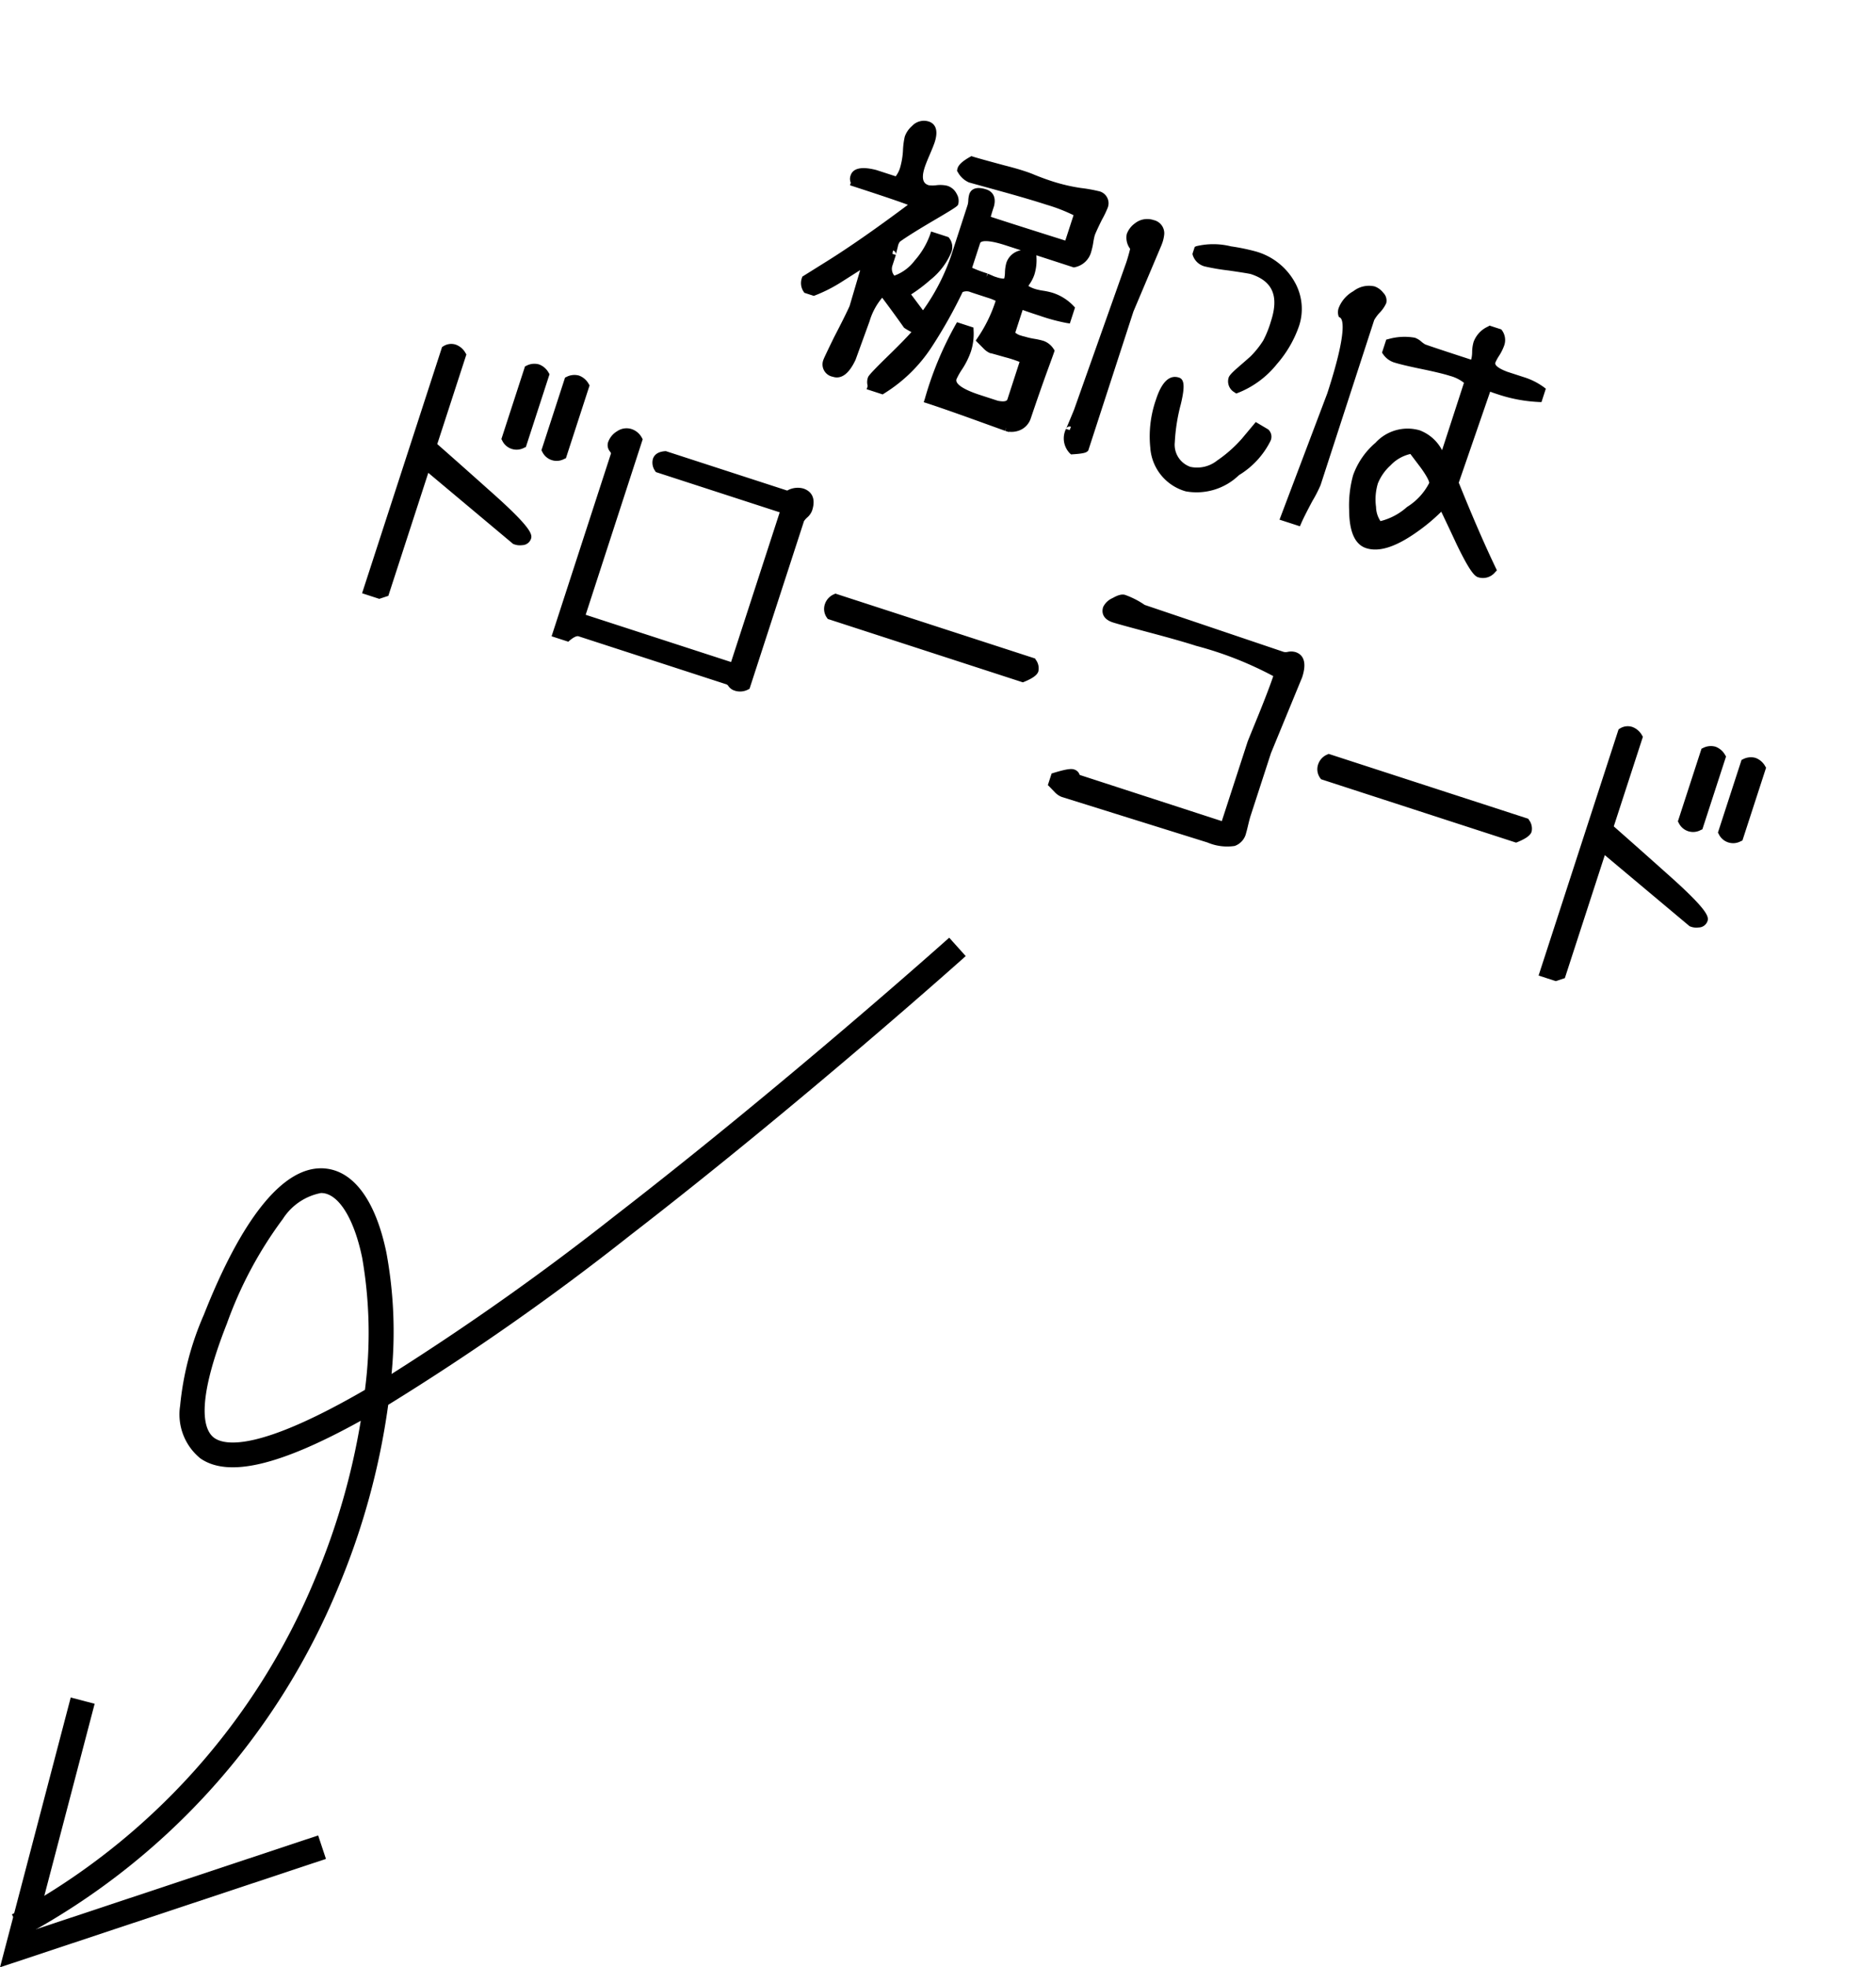
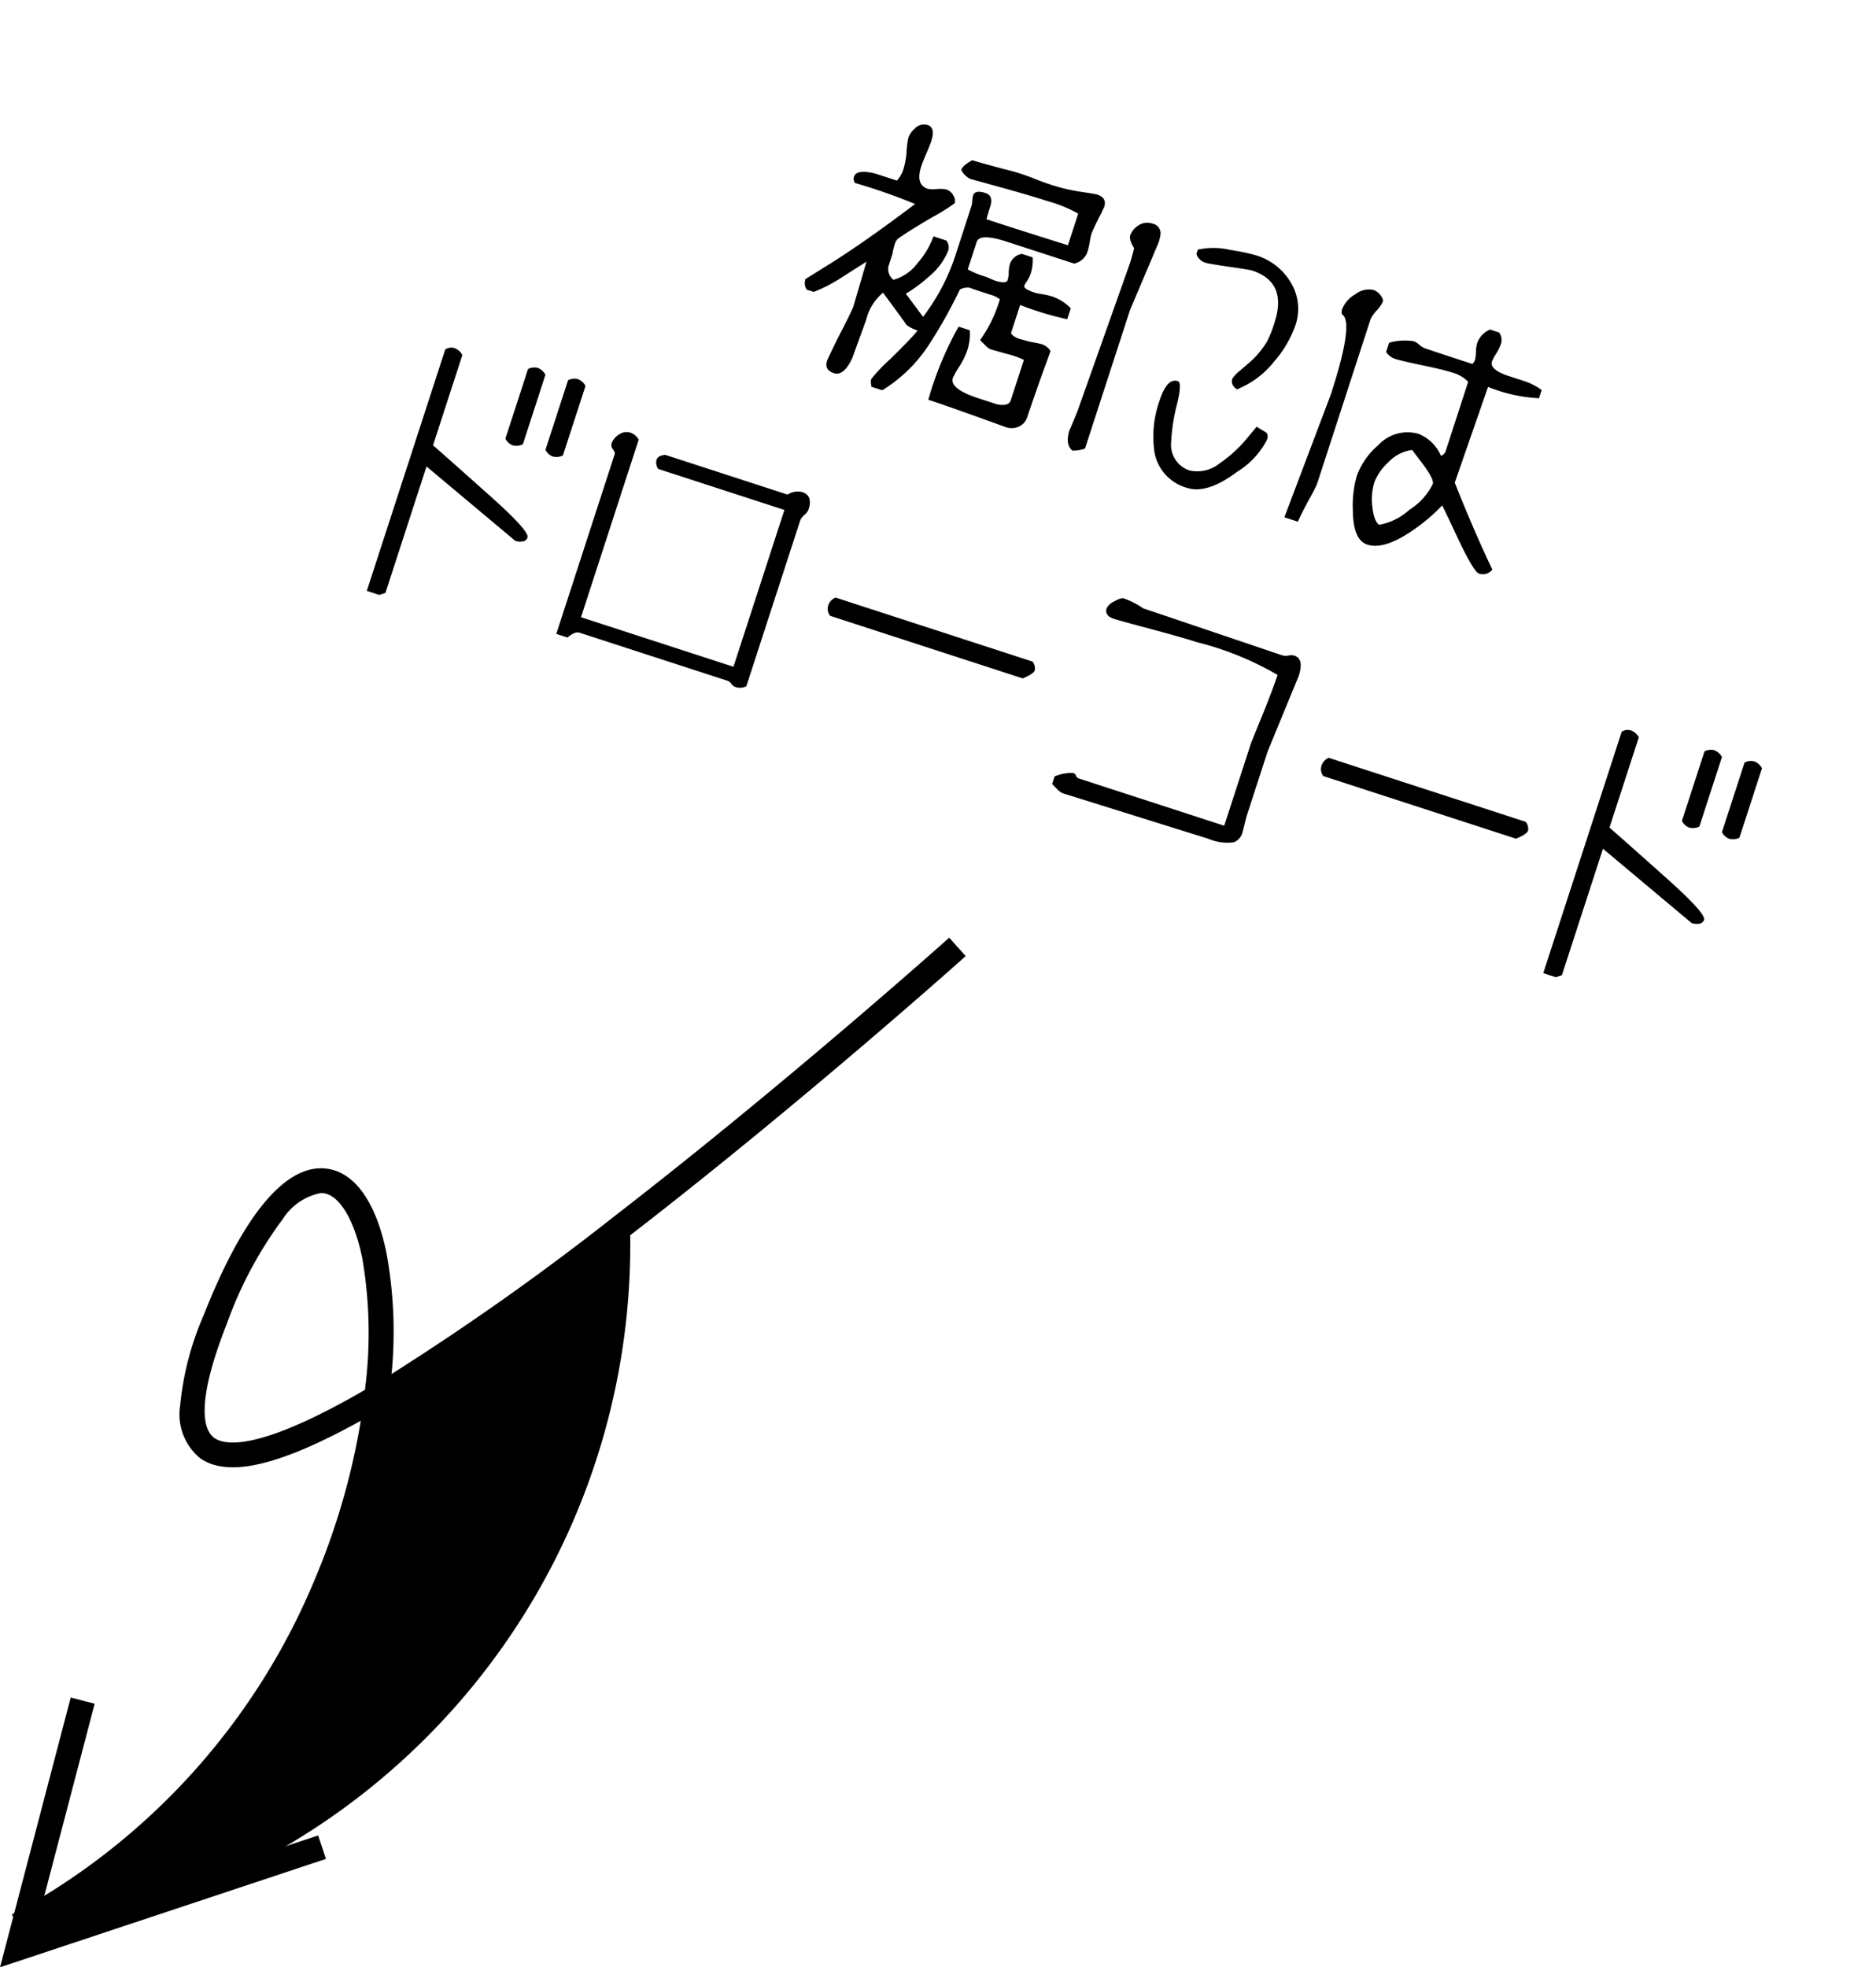
<svg xmlns="http://www.w3.org/2000/svg" width="75.859" height="79.541" viewBox="0 0 75.859 79.541">
  <g transform="translate(-277.978 -10204.896)">
    <path d="M-4.382-9.982a4.971,4.971,0,0,1-.07.5q-.07.476-.084.7a2.723,2.723,0,0,0,.035.322,2.707,2.707,0,0,1,.035.364.718.718,0,0,1-.364.672H-7.7q-1.134,0-1.148.378v1.176a3.55,3.55,0,0,0,.812.056l.28.028a1.318,1.318,0,0,0,.35-.014q.182-.028.224-.126a.941.941,0,0,0-.049-.329,1.469,1.469,0,0,1-.063-.357.616.616,0,0,1,.336-.532H-6.5a1.8,1.8,0,0,1,.126.63,1.345,1.345,0,0,1-.049.35,1.574,1.574,0,0,0-.049.21q0,.14.49.14a2.723,2.723,0,0,0,.322-.035,2.685,2.685,0,0,1,.35-.035,1.852,1.852,0,0,1,.91.224v.462a12.686,12.686,0,0,1-1.988.042v1.19q.14.154.574.112A3.094,3.094,0,0,0-5.4-3.885a3.017,3.017,0,0,1,.35-.035.65.65,0,0,1,.406.154q0,.1-.028.84-.028.84-.042,1.988a.628.628,0,0,1-.224.49A.7.7,0,0,1-5.39-.28L-6.706-.322q-1.33-.042-2.03-.042a13.589,13.589,0,0,1,.252-3.192h.476a2.165,2.165,0,0,1,.154.8,3.065,3.065,0,0,1-.105.728,3.23,3.23,0,0,0-.105.518q0,.462,1.246.462h.77q.49-.056.49-.322V-3.094a3.856,3.856,0,0,0-.77-.014q-.742.028-.616.028a.649.649,0,0,1-.266-.084l-.28-.14a5.521,5.521,0,0,0,.252-1.82A1.219,1.219,0,0,0-7.7-5.18q-1.148,0-.7-.014a.607.607,0,0,0-.5.2,19.367,19.367,0,0,1-.5,2.506A5.986,5.986,0,0,1-10.626-.154h-.462a.483.483,0,0,0-.049-.105.421.421,0,0,1-.049-.2,6.465,6.465,0,0,1,.462-.966q.546-1.036.714-1.47a1.527,1.527,0,0,1-.49-.07q-.448-.336-1.316-.952a2.073,2.073,0,0,0-.308,1.26q-.028.812-.056,1.638-.1.812-.518.812t-.42-.392q0-.07.126-.966.168-1.008.21-1.414L-12.838-4.9q-.028.028-.812.98a5.914,5.914,0,0,1-.84.84h-.294a.466.466,0,0,1-.182-.392l.728-.868q1.092-1.3,2.548-3.388a23.656,23.656,0,0,0-2.59-.056q0-.014-.049-.07a.249.249,0,0,1-.049-.168q0-.322.784-.378h.91a1.177,1.177,0,0,0,.112-.532,3.252,3.252,0,0,0-.105-.721,3.6,3.6,0,0,1-.1-.539.863.863,0,0,1,.126-.42.512.512,0,0,1,.462-.308q.336,0,.336.574,0,.154-.035.532t-.035.56q0,.784.532.784a1.216,1.216,0,0,0,.343-.1,1.168,1.168,0,0,1,.371-.105.486.486,0,0,1,.357.147.41.41,0,0,1,.147.273,7.854,7.854,0,0,1-.672.8q-.784.882-1.078,1.288a.536.536,0,0,0-.042.308,1.8,1.8,0,0,0,.028.336v.49a.543.543,0,0,0,.364.49,1.831,1.831,0,0,0,.714-.938,3.358,3.358,0,0,0,.28-1.232h.546a.441.441,0,0,1,.2.378,2.711,2.711,0,0,1-.448,1.274,5.83,5.83,0,0,1-.644.9l.952.672a8.433,8.433,0,0,0,.476-2.912V-8.358a.957.957,0,0,0-.035-.21.957.957,0,0,1-.035-.21q0-.252.448-.252.322,0,.35.406,0,.294.014.588.294.014,3.458-.014V-9.394a5.333,5.333,0,0,0-1.316-.1q-.77,0-2,.056l-1.26.056a.824.824,0,0,1-.462-.224q-.028-.168.294-.518.224,0,1.316-.056a8.468,8.468,0,0,1,1.274-.014q.406.028.77.028a7.312,7.312,0,0,0,1.2-.1q.588-.1.686-.1Q-4.382-10.36-4.382-9.982ZM4.452-7.84a4.478,4.478,0,0,1-.364,1.68A3.63,3.63,0,0,1,3-4.62q-.308-.1-.308-.35A1.413,1.413,0,0,1,2.9-5.4q.28-.462.35-.588a3.774,3.774,0,0,0,.308-.826,4.338,4.338,0,0,0,.056-.854Q3.612-9.38,2.1-9.38q-.1,0-.917.14T.252-9.1a.547.547,0,0,1-.5-.224v-.182A2.948,2.948,0,0,1,1.008-9.9a8.261,8.261,0,0,1,1.008-.112A2.454,2.454,0,0,1,3.85-9.3,2.045,2.045,0,0,1,4.452-7.84Zm.336,4.788a3.3,3.3,0,0,1-.756,1.61Q3.164-.21,2.31-.21A1.826,1.826,0,0,1,.532-1.358,4.33,4.33,0,0,1,.168-3.22q0-.98.462-.98.182,0,.252.854a7.541,7.541,0,0,0,.252,1.582,1.091,1.091,0,0,0,1.05.854,1.426,1.426,0,0,0,1.064-.63,5.483,5.483,0,0,0,.7-1.19l.28-.7.434.1Q4.788-3.276,4.788-3.052ZM-1.848-9.24-2.1-6.328v5.88a1.374,1.374,0,0,1-.462.238q-.364-.154-.364-.756,0,.1.07-.826l.168-6.328q0-.35-.028-.644-.308-.266-.308-.448a.769.769,0,0,1,.154-.434.655.655,0,0,1,.56-.294.4.4,0,0,1,.434.294A1.611,1.611,0,0,1-1.848-9.24ZM15.078-.882a.493.493,0,0,1-.462.322q-.21,0-1.134-.966-.56-.6-1.134-1.2a7.191,7.191,0,0,1-.8,1.3Q10.682-.28,9.954-.28q-.6,0-.98-1.134a4.433,4.433,0,0,1-.28-1.358,2.926,2.926,0,0,1,.434-1.456,1.612,1.612,0,0,1,1.414-.952,1.659,1.659,0,0,1,1.134.56q.056,0,.126-.182v-3a1.421,1.421,0,0,0-.77-.154q-.364,0-1.19.091T8.694-7.77a.708.708,0,0,1-.42-.154v-.392A2.3,2.3,0,0,1,9.2-8.68a.664.664,0,0,1,.238.056,1.157,1.157,0,0,0,.224.07q.308.014,2.072.014a.345.345,0,0,0,.056-.2,1.389,1.389,0,0,0-.063-.308,1.412,1.412,0,0,1-.063-.364.951.951,0,0,1,.322-.672h.392a.521.521,0,0,1,.21.448,1.919,1.919,0,0,1-.063.406,1.977,1.977,0,0,0-.063.35q0,.322.728.35h.77a2.6,2.6,0,0,1,.77.126v.35a6.291,6.291,0,0,1-2.1.2l-.084,4.1Q13.958-2.058,15.078-.882ZM7.518-9.8a1.573,1.573,0,0,1-.126.4,1.573,1.573,0,0,0-.126.4v7.014a6.658,6.658,0,0,1-.112.686Q7.028-.588,7-.294H6.426L6.678-5.6q0-3.094-.574-3.22a.371.371,0,0,1-.056-.21,1.185,1.185,0,0,1,.322-.728.877.877,0,0,1,.644-.392.617.617,0,0,1,.329.112Q7.518-9.926,7.518-9.8Zm4.2,6.37q0-.182-.574-.6L10.5-4.48a1.6,1.6,0,0,0-.77.784,2.121,2.121,0,0,0-.28.924,2.379,2.379,0,0,0,.238.994q.238.518.476.588a2.435,2.435,0,0,0,.973-.952A2.572,2.572,0,0,0,11.718-3.43Zm-33.81,9.772a.592.592,0,0,1-.378.168.542.542,0,0,1-.364-.168V3.388a.542.542,0,0,1,.364-.168.592.592,0,0,1,.378.168Zm-1.68.07a.592.592,0,0,1-.378.168.542.542,0,0,1-.364-.168V3.458a.542.542,0,0,1,.364-.168.592.592,0,0,1,.378.168Zm1.344,3.528a.235.235,0,0,1-.168.224.54.54,0,0,1-.266.056L-27.2,8.47v5.376l-.21.154h-.532V3.738a.437.437,0,0,1,.35-.168.592.592,0,0,1,.378.168V7.574q1.33.574,2.66,1.162Q-22.428,9.66-22.428,9.94ZM-11.97,5.348a.564.564,0,0,1-.084.252.848.848,0,0,0-.1.238v7.084a.553.553,0,0,1-.406.168.325.325,0,0,1-.2-.07.306.306,0,0,0-.189-.07h-6.286q-.2,0-.406.336h-.476V5.642q0-.07-.126-.161a.254.254,0,0,1-.126-.2.689.689,0,0,1,.175-.448.524.524,0,0,1,.413-.21.585.585,0,0,1,.406.168v7.546h6.482V5.67h-5.362a.43.43,0,0,1-.182-.322q0-.2.28-.308h5.194a.752.752,0,0,1,.532-.28Q-11.97,4.76-11.97,5.348Zm10.71,3.36q0,.154-.364.462h-8.19a.454.454,0,0,1-.2-.392A.5.5,0,0,1-9.828,8.4h8.372A.449.449,0,0,1-1.26,8.708ZM8.96,5.628l-.252,3.3v2.66q0,.154.021.4t.021.329a.578.578,0,0,1-.21.518,1.935,1.935,0,0,1-1.008.182l-6.174.07a.649.649,0,0,1-.266-.084l-.266-.14v-.322a1.87,1.87,0,0,1,.658-.364.183.183,0,0,1,.161.07.168.168,0,0,0,.147.07H7.966V8.792q0-.028.084-1.162.084-1.19.084-1.778a12.413,12.413,0,0,0-3.5-.252q-.644,0-1.946.07t-1.54.07q-.42,0-.42-.322a.651.651,0,0,1,.21-.357q.21-.231.336-.231a3.287,3.287,0,0,1,.854.14l5.95.07a.513.513,0,0,0,.231-.07A.513.513,0,0,1,8.54,4.9Q8.96,4.9,8.96,5.628Zm10.752,3.08q0,.154-.364.462h-8.19a.454.454,0,0,1-.2-.392.5.5,0,0,1,.182-.378h8.372A.449.449,0,0,1,19.712,8.708ZM27.93,6.342a.592.592,0,0,1-.378.168.542.542,0,0,1-.364-.168V3.388a.542.542,0,0,1,.364-.168.592.592,0,0,1,.378.168Zm-1.68.07a.592.592,0,0,1-.378.168.542.542,0,0,1-.364-.168V3.458a.542.542,0,0,1,.364-.168.592.592,0,0,1,.378.168ZM27.594,9.94a.235.235,0,0,1-.168.224.54.54,0,0,1-.266.056L22.82,8.47v5.376L22.61,14h-.532V3.738a.437.437,0,0,1,.35-.168.592.592,0,0,1,.378.168V7.574q1.33.574,2.66,1.162Q27.594,9.66,27.594,9.94Z" transform="translate(323.711 10224.106) rotate(18)" />
-     <path d="M-12.194-11.07c.182,0,.486.094.486.724,0,.108-.012.287-.036.546s-.034.43-.034.546c0,.634.268.634.382.634a1.12,1.12,0,0,0,.287-.094,1.255,1.255,0,0,1,.427-.116.633.633,0,0,1,.463.191.55.55,0,0,1,.191.379c0,.074,0,.1-.71.9-.514.579-.873,1.007-1.066,1.273a.453.453,0,0,0-.017.214c.018.269.023.322.025.332a.149.149,0,0,0-.147-.123.15.15,0,0,0-.149.136h.3v.477a.422.422,0,0,0,.2.337A1.786,1.786,0,0,0-11-5.545a3.228,3.228,0,0,0,.269-1.179l0-.147h.741l.039.028a.593.593,0,0,1,.259.5,2.821,2.821,0,0,1-.468,1.349,6.268,6.268,0,0,1-.553.793l.655.462a8.463,8.463,0,0,0,.4-2.675V-8.358a.8.8,0,0,0-.031-.174,1.065,1.065,0,0,1-.039-.246c0-.15.078-.4.6-.4.139,0,.466.053.5.546v.01c0,.146,0,.294.008.441l.371,0c.533,0,1.473-.006,2.793-.017V-9.277a6.838,6.838,0,0,0-1.166-.065c-.509,0-1.18.019-2,.056-1.236.056-1.257.056-1.267.056a.947.947,0,0,1-.556-.257l-.045-.036-.009-.057c-.028-.166.075-.365.332-.644l.045-.048h.066c.146,0,.586-.019,1.308-.056.32-.021.6-.032.835-.032.178,0,.333.006.461.019.262.018.517.027.756.027a7.2,7.2,0,0,0,1.179-.1,6.111,6.111,0,0,1,.711-.1.5.5,0,0,1,.57.528,4.138,4.138,0,0,1-.072.529c-.045.305-.073.535-.082.68a2.651,2.651,0,0,0,.033.3,2.816,2.816,0,0,1,.037.386.862.862,0,0,1-.439.8l-.035.02H-6.385l.029.077a1.956,1.956,0,0,1,.136.683,1.5,1.5,0,0,1-.054.389c-.017.062-.027.1-.034.131a1.239,1.239,0,0,0,.33.03,2.5,2.5,0,0,0,.3-.033,2.787,2.787,0,0,1,.372-.037,2.009,2.009,0,0,1,.982.243l.078.043v.678l-.125.021A7.65,7.65,0,0,1-5.5-4.988c-.217,0-.462,0-.73-.01v.964a.551.551,0,0,0,.252.043c.048,0,.1,0,.158-.008h.014a2.97,2.97,0,0,0,.385-.034,3.1,3.1,0,0,1,.371-.036.8.8,0,0,1,.5.186l.057.045v.073c0,.068-.009.345-.028.846-.019.556-.033,1.223-.042,1.984a.777.777,0,0,1-.28.605.89.89,0,0,1-.394.187V-.13H-5.39V-.277L-5.4-.13-6.711-.172C-7.592-.2-8.273-.214-8.736-.214h-.145l0-.145a13.8,13.8,0,0,1,.255-3.227l.025-.12h.7l.037.1a2.325,2.325,0,0,1,.164.853,3.226,3.226,0,0,1-.109.764,2.949,2.949,0,0,0-.1.482c0,.2.4.312,1.1.312h.761c.134-.016.349-.059.349-.172V-2.961a4.862,4.862,0,0,0-.612,0c-.409.015-.554.022-.6.025l-.011.005-.039,0a.842.842,0,0,1-.3-.1l-.39-.2.033-.119A5.736,5.736,0,0,0-7.382-5.01,1.956,1.956,0,0,0-7.7-5.03c-.624,0-.764,0-.807-.005a.431.431,0,0,0-.255.1,19.354,19.354,0,0,1-.5,2.488A6.157,6.157,0,0,1-10.513-.055L-10.558,0h-.68V-.128c-.005-.011-.015-.03-.031-.06a.571.571,0,0,1-.067-.274c0-.054,0-.121.479-1.036.288-.546.5-.969.626-1.26a2.393,2.393,0,0,1-.309-.065l-.028-.008-.023-.017c-.275-.206-.676-.5-1.193-.864a2.615,2.615,0,0,0-.192,1.059q-.028.81-.056,1.637V-1c-.076.626-.3.944-.667.944a.507.507,0,0,1-.57-.542c0-.026,0-.081.127-.987.11-.661.18-1.131.208-1.4L-12.976-4.5l-.558.676a6.094,6.094,0,0,1-.863.863l-.041.032h-.4l-.04-.031a.619.619,0,0,1-.241-.511v-.055l.763-.91c.685-.817,1.491-1.883,2.4-3.171-.288-.014-.928-.027-2.322-.027h-.15v-.107l-.012-.014a.393.393,0,0,1-.086-.267c0-.462.695-.511.923-.528h.822a1.116,1.116,0,0,0,.061-.382,3.126,3.126,0,0,0-.1-.686,3.052,3.052,0,0,1-.109-.574,1.014,1.014,0,0,1,.145-.494A.655.655,0,0,1-12.194-11.07Zm.8,2.75c-.311,0-.682-.162-.682-.934,0-.127.012-.315.036-.574s.034-.421.034-.518c0-.424-.14-.424-.186-.424a.358.358,0,0,0-.33.23.725.725,0,0,0-.108.348,3.294,3.294,0,0,0,.1.5,3.362,3.362,0,0,1,.109.756,1.33,1.33,0,0,1-.128.6l-.041.083h-1c-.395.029-.639.116-.639.228a.134.134,0,0,0,.012.069l.016.019c2.517,0,2.552.036,2.616.1l.089.089-.072.1c-.969,1.388-1.829,2.531-2.556,3.4l-.69.823a.3.3,0,0,0,.086.19h.185a5.959,5.959,0,0,0,.778-.787c.788-.956.808-.977.821-.989l.246-.246.066,2.275v.01c-.028.272-.1.751-.211,1.423-.106.753-.123.914-.124.943,0,.148.045.241.27.241.19,0,.313-.227.368-.674q.028-.823.056-1.631a2.156,2.156,0,0,1,.352-1.361l.09-.09.1.073c.562.4,1,.714,1.3.937a1.334,1.334,0,0,0,.412.058l.237-.018-.086.222a16.489,16.489,0,0,1-.721,1.486,8.345,8.345,0,0,0-.445.907A.266.266,0,0,0-11-.33l.014.026h.3A5.911,5.911,0,0,0-9.552-2.533a19.33,19.33,0,0,0,.5-2.487l.005-.034.02-.028a.656.656,0,0,1,.479-.249A.9.9,0,0,1-8.4-5.344v.011c.108,0,.315,0,.7,0a1.191,1.191,0,0,1,.529.072l.076.038.007.084a5.479,5.479,0,0,1-.225,1.753l.17.085a.6.6,0,0,0,.185.067c.07-.006.227-.012.624-.027.138-.007.266-.011.377-.011a2.638,2.638,0,0,1,.423.027l.125.021v1.849c0,.182-.108.412-.623.471h-.787c-.345,0-1.4,0-1.4-.612A2.76,2.76,0,0,1-8.1-2.066,2.933,2.933,0,0,0-8-2.758a2.009,2.009,0,0,0-.109-.648h-.248A13.5,13.5,0,0,0-8.59-.514c.459,0,1.093.017,1.889.042l1.234.039c.024,0,.051,0,.077.005v0a.555.555,0,0,0,.354-.135.481.481,0,0,0,.168-.379c.009-.758.023-1.428.042-1.986.014-.38.023-.634.026-.759a.466.466,0,0,0-.255-.08,2.778,2.778,0,0,0-.329.034A3.255,3.255,0,0,1-5.8-3.7a.8.8,0,0,1-.692-.161L-6.534-3.9v-1.4l.154,0c.327.009.622.014.876.014a9.334,9.334,0,0,0,.958-.037v-.24a1.735,1.735,0,0,0-.76-.165,2.575,2.575,0,0,0-.328.033,2.752,2.752,0,0,1-.344.037c-.192,0-.64,0-.64-.29A1.089,1.089,0,0,1-6.564-6.2,1.2,1.2,0,0,0-6.52-6.51,1.575,1.575,0,0,0-6.6-6.99h-.311a.455.455,0,0,0-.231.382,1.3,1.3,0,0,0,.058.318,1.037,1.037,0,0,1,.053.39l0,.02-.008.018a.4.4,0,0,1-.334.214,1.461,1.461,0,0,1-.387.016l-.216-.021-.055-.007a3.183,3.183,0,0,1-.856-.063L-9-5.755V-7.048c.017-.468.749-.522,1.3-.522h2.828a.568.568,0,0,0,.256-.522,2.588,2.588,0,0,0-.033-.342,2.752,2.752,0,0,1-.037-.344v-.009c.01-.155.038-.388.085-.712a4.587,4.587,0,0,0,.068-.482c0-.141-.045-.228-.27-.228-.026,0-.142.009-.661.1a7.5,7.5,0,0,1-1.229.1c-.245,0-.508-.01-.78-.028q-.184-.018-.436-.018c-.227,0-.5.011-.817.032-.651.033-1.064.052-1.258.056a1.012,1.012,0,0,0-.2.3.574.574,0,0,0,.305.143l1.253-.056c.82-.037,1.5-.056,2.009-.056a5.348,5.348,0,0,1,1.363.106l.1.034v1.6H-5.3c-1.4.012-2.39.019-2.944.019-.283,0-.454,0-.522,0l-.136-.006-.006-.136c-.009-.2-.014-.394-.014-.59-.019-.261-.132-.261-.2-.261-.136,0-.3.018-.3.1A.8.8,0,0,0-9.4-8.6a1.065,1.065,0,0,1,.039.246v1.946a8.621,8.621,0,0,1-.485,2.963l-.067.184-1.249-.882.111-.125a5.709,5.709,0,0,0,.627-.873,2.586,2.586,0,0,0,.427-1.2.288.288,0,0,0-.1-.228h-.351a3.6,3.6,0,0,1-.285,1.14A1.98,1.98,0,0,1-11.5-4.42l-.055.032-.061-.018a.681.681,0,0,1-.471-.609l0-.025v-.47c0-.028-.007-.056-.009-.081q-.007-.088-.019-.264a.649.649,0,0,1,.067-.4l0,0c.2-.273.564-.711,1.087-1.3.435-.489.58-.666.628-.73a.4.4,0,0,0-.1-.135.334.334,0,0,0-.251-.1A1,1,0,0,0-11-8.436,1.135,1.135,0,0,1-11.4-8.32Zm4.363,1.05H-7.7c-.726,0-.991.124-1,.232v1.05a5.338,5.338,0,0,0,.662.028v.146l.022-.144.272.027c.042,0,.085,0,.124,0a.859.859,0,0,0,.179-.015l.01,0a.285.285,0,0,0,.1-.03,1.147,1.147,0,0,0-.046-.238,1.59,1.59,0,0,1-.068-.4.76.76,0,0,1,.406-.659ZM7.014-10.3a.765.765,0,0,1,.41.136.442.442,0,0,1,.244.364,1.388,1.388,0,0,1-.137.455A1.537,1.537,0,0,0,7.416-9v7.013a5.377,5.377,0,0,1-.115.714c-.083.468-.134.8-.152.994l-.013.136H6.269L6.528-5.6c0-2.756-.349-3.046-.456-3.07l-.059-.013-.034-.05A.519.519,0,0,1,5.9-9.03a1.332,1.332,0,0,1,.356-.823A1.018,1.018,0,0,1,7.014-10.3ZM6.866-.444c.026-.2.072-.5.14-.884a6.137,6.137,0,0,0,.11-.66V-9a1.387,1.387,0,0,1,.137-.455A1.537,1.537,0,0,0,7.368-9.8c0-.019-.028-.061-.106-.111A.476.476,0,0,0,7.014-10a.746.746,0,0,0-.528.337A1.051,1.051,0,0,0,6.2-9.03a.284.284,0,0,0,.012.087c.3.129.618.709.618,3.343v.007L6.583-.444Zm5.056-9.786h.5l.04.029a.666.666,0,0,1,.271.569,2.034,2.034,0,0,1-.067.441,1.773,1.773,0,0,0-.059.315c0,.111.217.186.581.2h.767a2.77,2.77,0,0,1,.819.134l.1.035v.57l-.109.031a6.12,6.12,0,0,1-1.666.216c-.107,0-.217,0-.328-.007L12.7-3.805c.922,1.1,1.76,2.052,2.492,2.82l.071.075-.045.093a.638.638,0,0,1-.6.407c-.142,0-.391-.123-1.242-1.012-.324-.349-.655-.7-.986-1.048a7.55,7.55,0,0,1-.719,1.133C11.055-.525,10.494-.13,9.954-.13c-.471,0-.849-.416-1.122-1.237a4.594,4.594,0,0,1-.288-1.405A3.087,3.087,0,0,1,9-4.3,1.758,1.758,0,0,1,10.542-5.33a1.7,1.7,0,0,1,1.11.484V-7.71a1.551,1.551,0,0,0-.62-.092c-.236,0-.631.03-1.174.09-.561.062-.942.092-1.164.092A.857.857,0,0,1,8.185-7.8l-.061-.045V-8.4L8.2-8.447a2.379,2.379,0,0,1,1-.383.8.8,0,0,1,.294.067,1.069,1.069,0,0,0,.185.06c.208.009.866.013,1.957.013a.247.247,0,0,0,0-.046A1.215,1.215,0,0,0,11.581-9a1.539,1.539,0,0,1-.069-.4,1.1,1.1,0,0,1,.366-.778Zm.4.3h-.275a.767.767,0,0,0-.236.522,1.279,1.279,0,0,0,.057.323,1.344,1.344,0,0,1,.069.349.494.494,0,0,1-.081.279l-.045.067h-.08c-1.189,0-1.869,0-2.079-.014l-.018,0a1.285,1.285,0,0,1-.255-.079A.513.513,0,0,0,9.2-8.53a1.913,1.913,0,0,0-.774.3V-8a.514.514,0,0,0,.27.084c.208,0,.589-.03,1.132-.09.561-.062.956-.092,1.206-.092a1.536,1.536,0,0,1,.855.18l.065.045v3.1l-.01.026c-.035.09-.107.278-.266.278h-.061l-.044-.043a1.526,1.526,0,0,0-1.029-.517,1.462,1.462,0,0,0-1.284.877,2.793,2.793,0,0,0-.414,1.381,4.312,4.312,0,0,0,.272,1.31c.228.685.51,1.032.838,1.032.434,0,.93-.366,1.476-1.088a7.075,7.075,0,0,0,.782-1.275l.093-.2.151.159c.381.4.763.805,1.135,1.205.789.825.992.91,1.028.918a.314.314,0,0,0,.272-.15c-.727-.768-1.555-1.708-2.464-2.8L12.393-3.7l.088-4.314L12.637-8a6.271,6.271,0,0,0,1.941-.161V-8.29a2.651,2.651,0,0,0-.625-.086h-.771c-.579-.022-.872-.19-.872-.5a1.808,1.808,0,0,1,.067-.385,1.8,1.8,0,0,0,.059-.371A.381.381,0,0,0,12.323-9.93ZM2.016-10.16A2.609,2.609,0,0,1,3.957-9.4,2.2,2.2,0,0,1,4.6-7.84,4.647,4.647,0,0,1,4.227-6.1,3.793,3.793,0,0,1,3.088-4.5l-.062.048-.075-.024a.508.508,0,0,1-.413-.493c0-.061.018-.155.231-.511.182-.3.3-.5.345-.579a3.645,3.645,0,0,0,.294-.785v-.006a4.251,4.251,0,0,0,.052-.82c0-1.063-.433-1.558-1.362-1.558-.026,0-.166.014-.892.138a8.976,8.976,0,0,1-.956.142.688.688,0,0,1-.631-.295L-.4-9.281v-.292l.05-.045a2.957,2.957,0,0,1,1.335-.428A8.291,8.291,0,0,1,2.016-10.16ZM2.97-4.791a3.576,3.576,0,0,0,.98-1.426A4.35,4.35,0,0,0,4.3-7.84a1.884,1.884,0,0,0-.56-1.352A2.319,2.319,0,0,0,2.016-9.86a8.209,8.209,0,0,0-.986.11A3.325,3.325,0,0,0-.1-9.432v.06a.424.424,0,0,0,.354.121c.03,0,.178-.013.906-.138A8.374,8.374,0,0,1,2.1-9.53c.758,0,1.662.322,1.662,1.858a4.444,4.444,0,0,1-.059.885,3.888,3.888,0,0,1-.319.859l0,.009c-.048.087-.164.281-.353.593a1.712,1.712,0,0,0-.188.362C2.838-4.923,2.844-4.85,2.97-4.791Zm-5.28-5.3a.548.548,0,0,1,.576.4A1.5,1.5,0,0,1-1.7-9.24v.013L-1.95-6.322V-.406l-.021.036c-.036.06-.1.128-.535.3l-.057.023L-2.62-.072a.864.864,0,0,1-.456-.894h.3a.149.149,0,0,0-.149-.141.149.149,0,0,0-.147.121c0-.022.017-.158.066-.814l.168-6.324c0-.2-.007-.392-.022-.567a.756.756,0,0,1-.314-.521.918.918,0,0,1,.18-.519A.8.8,0,0,1-2.31-10.09ZM-2-9.246a1.626,1.626,0,0,0-.018-.346l0-.012C-2.046-9.7-2.1-9.79-2.31-9.79a.509.509,0,0,0-.438.231.624.624,0,0,0-.126.347c0,.027.018.129.256.334l.046.039.006.06c.019.2.029.421.029.658l-.168,6.339q-.032.418-.049.628-.009.106-.014.159c0,.012,0,.029-.006.048,0,.389.134.521.22.573A2.4,2.4,0,0,0-2.25-.517V-6.341Zm12.52,4.6.708.493c.563.412.638.6.638.725a2.669,2.669,0,0,1-.608,1.374,2.523,2.523,0,0,1-1.05,1.008l-.044.014-.044-.013c-.2-.06-.391-.279-.57-.669A2.538,2.538,0,0,1,9.3-2.772a2.241,2.241,0,0,1,.3-.992,1.748,1.748,0,0,1,.852-.856Zm-.355,3.3a2.515,2.515,0,0,0,.848-.877,2.466,2.466,0,0,0,.554-1.2c0-.01-.035-.131-.513-.481l-.573-.4a1.588,1.588,0,0,0-.621.686,1.982,1.982,0,0,0-.261.851,2.242,2.242,0,0,0,.224.931A1.065,1.065,0,0,0,10.167-1.351ZM.63-4.35c.23,0,.343.278.4.992a7.46,7.46,0,0,0,.244,1.545.946.946,0,0,0,.908.753,1.3,1.3,0,0,0,.948-.575A5.357,5.357,0,0,0,3.81-2.789L4.136-3.6l.573.129.013.006a.4.4,0,0,1,.215.417,3.385,3.385,0,0,1-.784,1.7A2.461,2.461,0,0,1,2.31-.06,1.973,1.973,0,0,1,.4-1.295,4.5,4.5,0,0,1,.018-3.22C.018-3.97.224-4.35.63-4.35ZM2.184-.76A1.232,1.232,0,0,1,.993-1.713a7.573,7.573,0,0,1-.26-1.62A1.963,1.963,0,0,0,.6-4.048c-.232.034-.282.464-.282.828a4.2,4.2,0,0,0,.35,1.8A1.674,1.674,0,0,0,2.31-.36c.515,0,1.053-.393,1.6-1.168a3.212,3.212,0,0,0,.729-1.524.221.221,0,0,0-.03-.138L4.32-3.256l-.235.587a5.655,5.655,0,0,1-.72,1.223A1.571,1.571,0,0,1,2.184-.76ZM-22.47,3.07a.738.738,0,0,1,.476.2l.052.045V6.411l-.052.045a.643.643,0,0,1-.941,0l-.048-.045V3.322l.048-.045A.688.688,0,0,1-22.47,3.07Zm.228.39a.4.4,0,0,0-.228-.09.357.357,0,0,0-.214.087V6.273a.357.357,0,0,0,.214.087.4.4,0,0,0,.228-.09Zm49.794-.39a.738.738,0,0,1,.476.2l.052.045V6.411l-.052.045a.643.643,0,0,1-.941,0l-.048-.045V3.322l.048-.045A.688.688,0,0,1,27.552,3.07Zm.228.39a.4.4,0,0,0-.228-.09.357.357,0,0,0-.214.087V6.273a.357.357,0,0,0,.214.087.4.4,0,0,0,.228-.09Zm-51.93-.32a.738.738,0,0,1,.476.2l.052.045V6.481l-.052.045a.643.643,0,0,1-.941,0l-.048-.045V3.392l.048-.045A.688.688,0,0,1-24.15,3.14Zm.228.39a.4.4,0,0,0-.228-.09.357.357,0,0,0-.214.087V6.343a.357.357,0,0,0,.214.087.4.4,0,0,0,.228-.09Zm49.794-.39a.738.738,0,0,1,.476.2l.052.045V6.481l-.052.045a.643.643,0,0,1-.941,0l-.048-.045V3.392l.048-.045A.688.688,0,0,1,25.872,3.14Zm.228.39a.4.4,0,0,0-.228-.09.357.357,0,0,0-.214.087V6.343a.357.357,0,0,0,.214.087.4.4,0,0,0,.228-.09Zm-53.694-.11a.738.738,0,0,1,.476.2l.052.045V7.475c.854.369,1.718.746,2.571,1.123,2.046.888,2.217,1.15,2.217,1.341a.383.383,0,0,1-.26.362.669.669,0,0,1-.345.066l-.018,0-4.151-1.674v5.23l-.311.228h-.731V3.684l.035-.042A.59.59,0,0,1-27.594,3.42Zm.228.39a.4.4,0,0,0-.228-.09.28.28,0,0,0-.2.077V13.85h.333l.109-.08V8.248l4.525,1.825a.485.485,0,0,0,.173-.047c.062-.026.073-.052.075-.072-.041-.07-.311-.33-2.037-1.079-.883-.39-1.778-.781-2.66-1.162l-.091-.039Zm49.794-.39a.738.738,0,0,1,.476.2l.052.045V7.475c.854.369,1.718.746,2.571,1.123,2.046.888,2.217,1.15,2.217,1.341a.383.383,0,0,1-.26.362.669.669,0,0,1-.345.066l-.018,0L22.97,8.692v5.23l-.311.228h-.731V3.684l.035-.042A.59.59,0,0,1,22.428,3.42Zm.228.39a.4.4,0,0,0-.228-.09.28.28,0,0,0-.2.077V13.85h.333l.109-.08V8.248l4.525,1.825a.485.485,0,0,0,.173-.047c.062-.026.073-.052.075-.072-.041-.07-.311-.33-2.037-1.079-.883-.39-1.778-.781-2.66-1.162l-.091-.039Zm-42.438.66a.732.732,0,0,1,.508.208l.048.045v7.462h6.182V5.82h-5.267l-.042-.035a.573.573,0,0,1-.235-.437c0-.136.065-.324.374-.447l.027-.011h5.16a.86.86,0,0,1,.595-.28c.229,0,.612.1.612.738a.7.7,0,0,1-.1.324.8.8,0,0,0-.08.181v7.131l-.044.044a.7.7,0,0,1-.512.212.473.473,0,0,1-.294-.1.16.16,0,0,0-.1-.039h-6.286c-.026,0-.125.019-.279.265l-.044.071h-.709V5.659a.326.326,0,0,0-.064-.056.4.4,0,0,1-.188-.325.837.837,0,0,1,.21-.544A.669.669,0,0,1-19.782,4.47Zm.256.388a.417.417,0,0,0-.256-.088.378.378,0,0,0-.3.156.539.539,0,0,0-.14.352c0,.029.035.06.064.081a.39.39,0,0,1,.188.283v7.494h.245a.625.625,0,0,1,.487-.336h6.286a.454.454,0,0,1,.28.1.175.175,0,0,0,.112.039.4.4,0,0,0,.256-.085l0-7.041a.958.958,0,0,1,.114-.285.419.419,0,0,0,.066-.18c0-.438-.211-.438-.312-.438a.617.617,0,0,0-.423.233l-.044.047h-5.228c-.106.047-.16.1-.16.158a.254.254,0,0,0,.09.172h5.454v6.964h-6.782Zm20.8-.178a3.414,3.414,0,0,1,.875.14l5.931.07a.368.368,0,0,0,.159-.053.651.651,0,0,1,.3-.087c.26,0,.57.152.57.878v.011l-.252,3.3v2.654c0,.1.007.228.02.386s.022.281.022.342a.718.718,0,0,1-.277.643,2.037,2.037,0,0,1-1.091.207l-6.172.07a.777.777,0,0,1-.335-.1L.759,13l-.083-.041v-.493l.064-.045c.489-.344.647-.391.744-.391a.326.326,0,0,1,.284.134s0,.006.024.006H7.816V8.792c0-.013,0-.034.084-1.173.051-.721.079-1.281.083-1.668a14.409,14.409,0,0,0-3.349-.2c-.425,0-1.077.023-1.938.07-.879.047-1.385.07-1.548.07-.514,0-.57-.33-.57-.472A.751.751,0,0,1,.827,4.96C1,4.769,1.143,4.68,1.274,4.68Zm6.8.51L2.107,5.12l-.019-.005a3.16,3.16,0,0,0-.813-.135s-.069.01-.225.182-.171.253-.171.256c0,.068,0,.172.27.172.155,0,.671-.023,1.532-.07S4.2,5.45,4.634,5.45c2.744,0,3.352.154,3.57.269l.08.042v.09c0,.394-.028,1-.084,1.789-.068.912-.083,1.131-.084,1.155V12.47H1.792a.318.318,0,0,1-.27-.134.082.082,0,0,0-.038-.006,1.7,1.7,0,0,0-.508.292v.153l.186.1a.493.493,0,0,0,.2.067l6.172-.07a1.749,1.749,0,0,0,.925-.156A.446.446,0,0,0,8.6,12.32c0-.035,0-.119-.02-.316-.014-.167-.022-.305-.022-.412V8.921l.252-3.3c0-.572-.2-.572-.27-.572a.366.366,0,0,0-.161.053A.651.651,0,0,1,8.078,5.19ZM-9.887,8.25H-1.4l.042.036a.578.578,0,0,1,.248.422c0,.155-.129.332-.417.577l-.042.035H-9.862L-9.9,9.292a.606.606,0,0,1-.259-.514.651.651,0,0,1,.23-.488Zm8.373.3H-9.766a.335.335,0,0,0-.094.228.307.307,0,0,0,.1.242H-1.68c.258-.226.269-.309.27-.313S-1.418,8.642-1.514,8.55Zm12.6-.3h8.486l.042.036a.578.578,0,0,1,.248.422c0,.155-.129.332-.417.577L19.4,9.32H11.11l-.039-.028a.606.606,0,0,1-.259-.514.651.651,0,0,1,.23-.488Zm8.373.3H11.206a.335.335,0,0,0-.094.228.307.307,0,0,0,.1.242h8.082c.258-.226.269-.309.27-.313S19.554,8.642,19.458,8.55Z" transform="translate(323.711 10224.106) rotate(18)" />
-     <path d="M3349.932-13793.318l-.473-.881a27.218,27.218,0,0,0,12.253-13.559,28.209,28.209,0,0,0,1.854-6.4c-3.291,1.823-5.361,2.3-6.485,1.521a2.292,2.292,0,0,1-.819-2.134,12,12,0,0,1,.959-3.674c1.531-3.881,3.166-5.922,4.736-5.922.052,0,.1,0,.156.007,1.174.1,2.059,1.313,2.491,3.41a17.577,17.577,0,0,1,.207,4.9,106.657,106.657,0,0,0,9.039-6.4c6.946-5.371,13.446-11.184,13.511-11.241l.667.744c-.065.059-6.592,5.9-13.566,11.288a102.579,102.579,0,0,1-9.786,6.856,29.382,29.382,0,0,1-2.042,7.429A28.205,28.205,0,0,1,3349.932-13793.318Zm12.029-30.05a2.357,2.357,0,0,0-1.544,1.047,16.249,16.249,0,0,0-2.267,4.241c-1.338,3.391-.887,4.35-.5,4.62.463.318,1.87.494,6.085-1.948a17.773,17.773,0,0,0-.112-5.342c-.321-1.556-.933-2.559-1.6-2.615Z" transform="translate(-3071 24076.5)" />
+     <path d="M3349.932-13793.318l-.473-.881a27.218,27.218,0,0,0,12.253-13.559,28.209,28.209,0,0,0,1.854-6.4c-3.291,1.823-5.361,2.3-6.485,1.521a2.292,2.292,0,0,1-.819-2.134,12,12,0,0,1,.959-3.674c1.531-3.881,3.166-5.922,4.736-5.922.052,0,.1,0,.156.007,1.174.1,2.059,1.313,2.491,3.41a17.577,17.577,0,0,1,.207,4.9,106.657,106.657,0,0,0,9.039-6.4c6.946-5.371,13.446-11.184,13.511-11.241l.667.744c-.065.059-6.592,5.9-13.566,11.288A28.205,28.205,0,0,1,3349.932-13793.318Zm12.029-30.05a2.357,2.357,0,0,0-1.544,1.047,16.249,16.249,0,0,0-2.267,4.241c-1.338,3.391-.887,4.35-.5,4.62.463.318,1.87.494,6.085-1.948a17.773,17.773,0,0,0-.112-5.342c-.321-1.556-.933-2.559-1.6-2.615Z" transform="translate(-3071 24076.5)" />
    <path d="M3346.274-13791.494l2.859-10.908.967.254-2.391,9.123,11.429-3.8.315.949Z" transform="translate(-3068.295 24075.932)" />
  </g>
</svg>